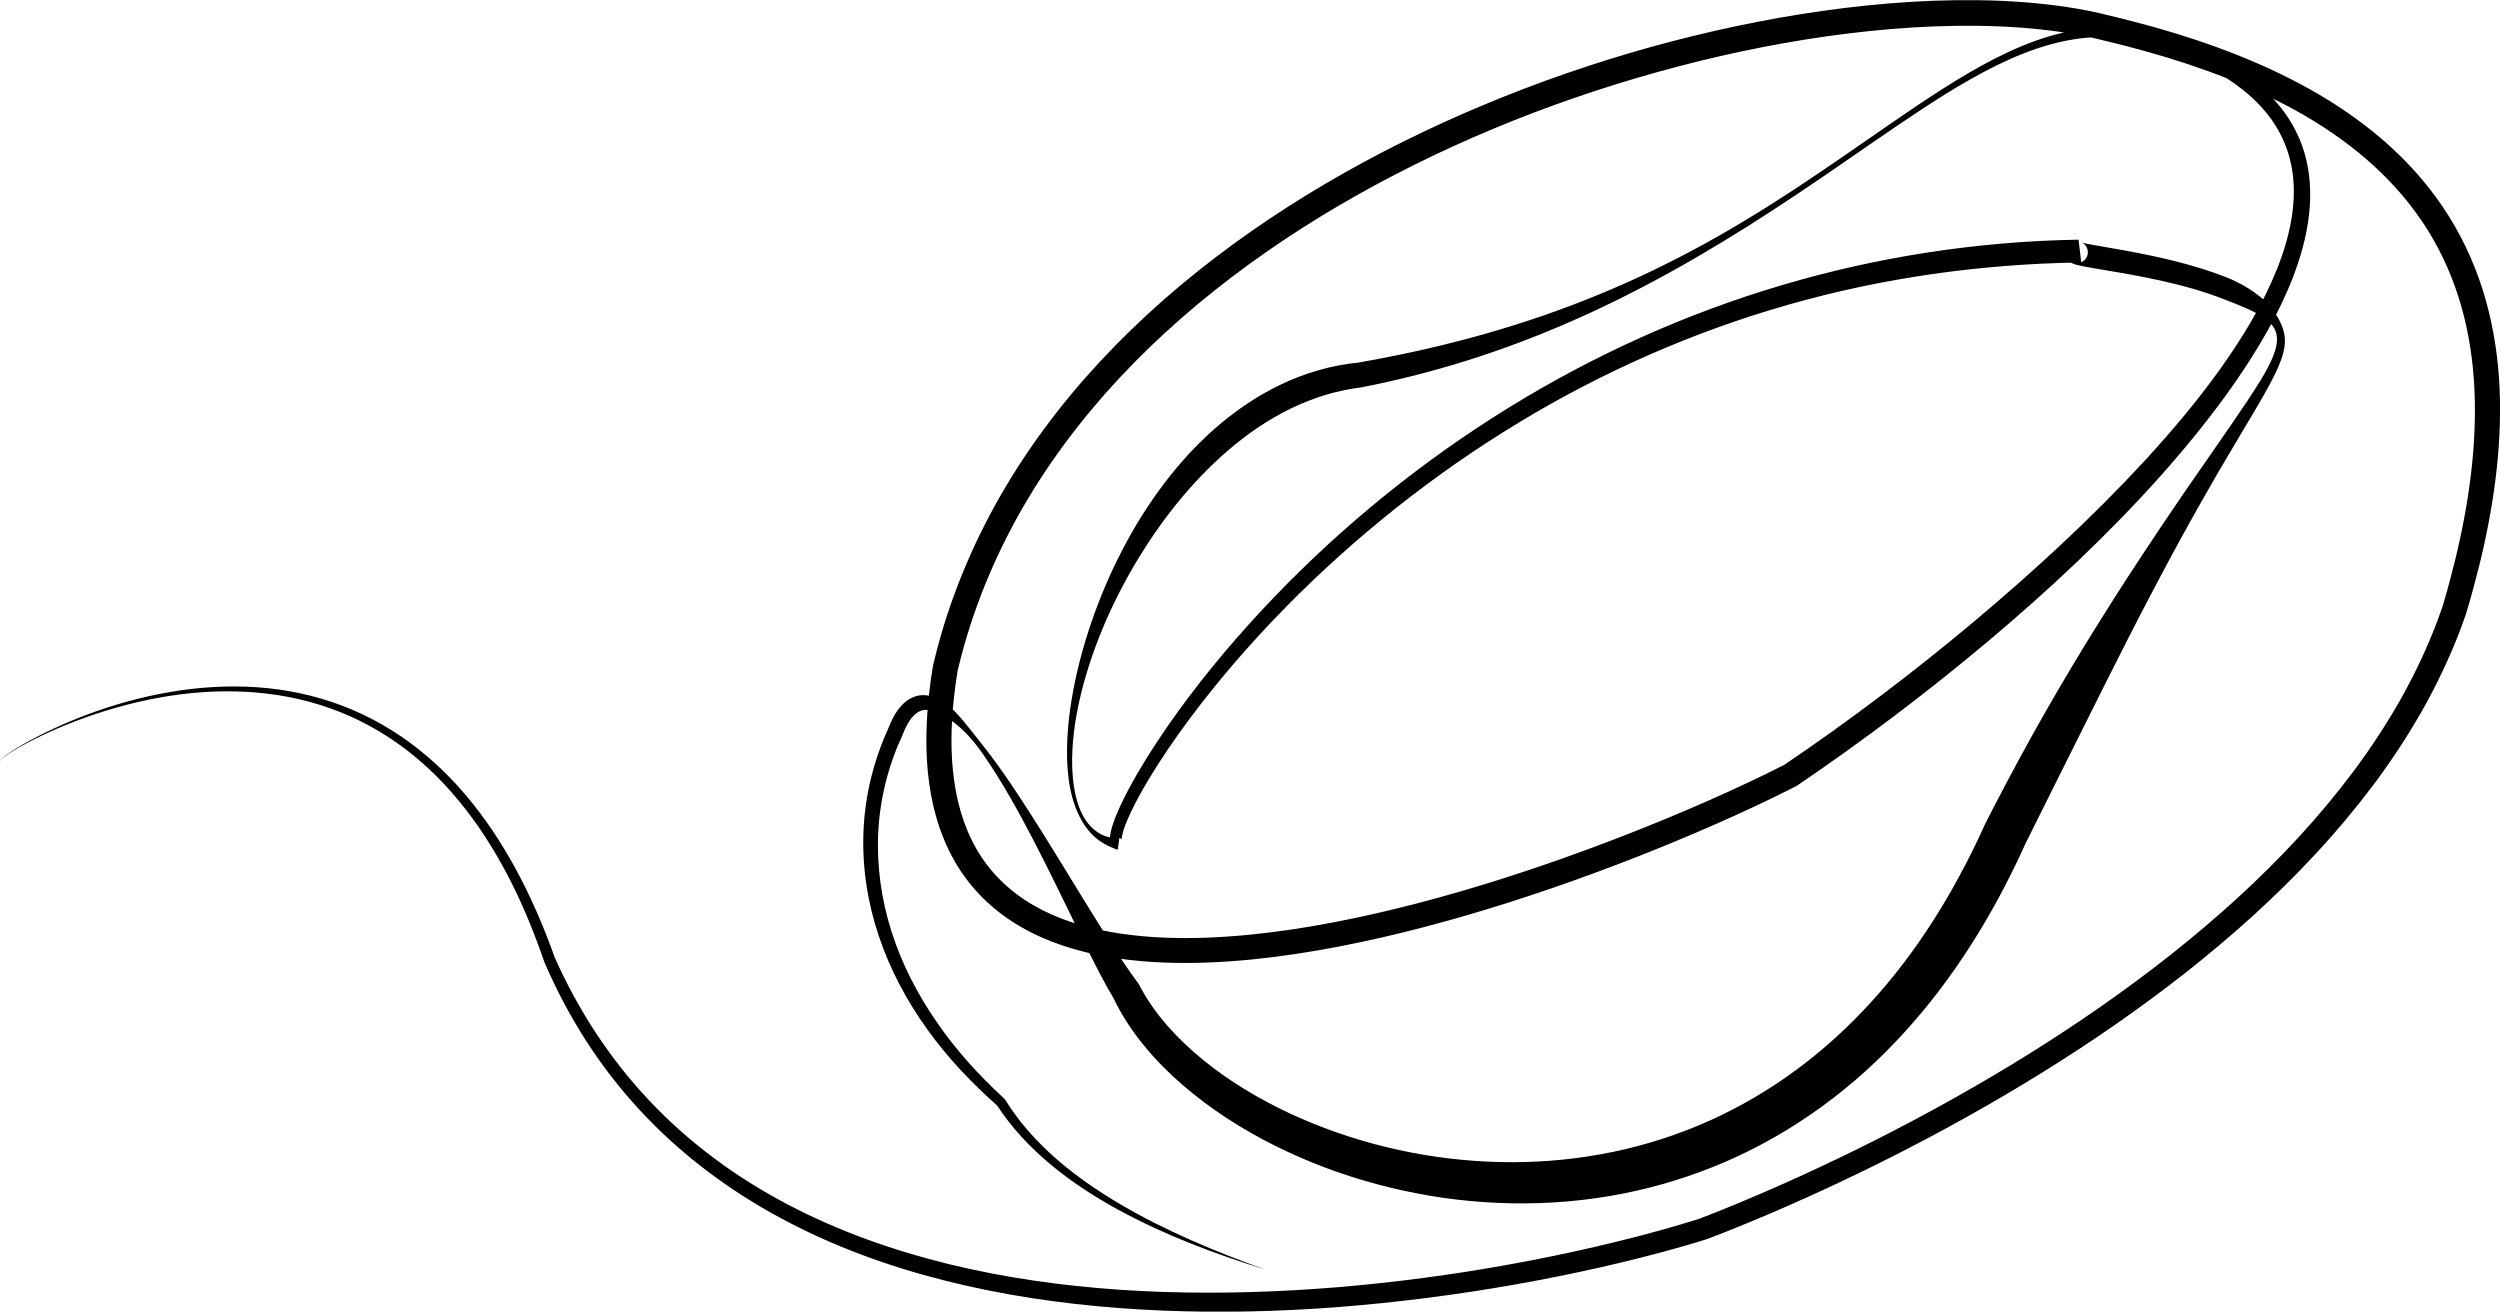
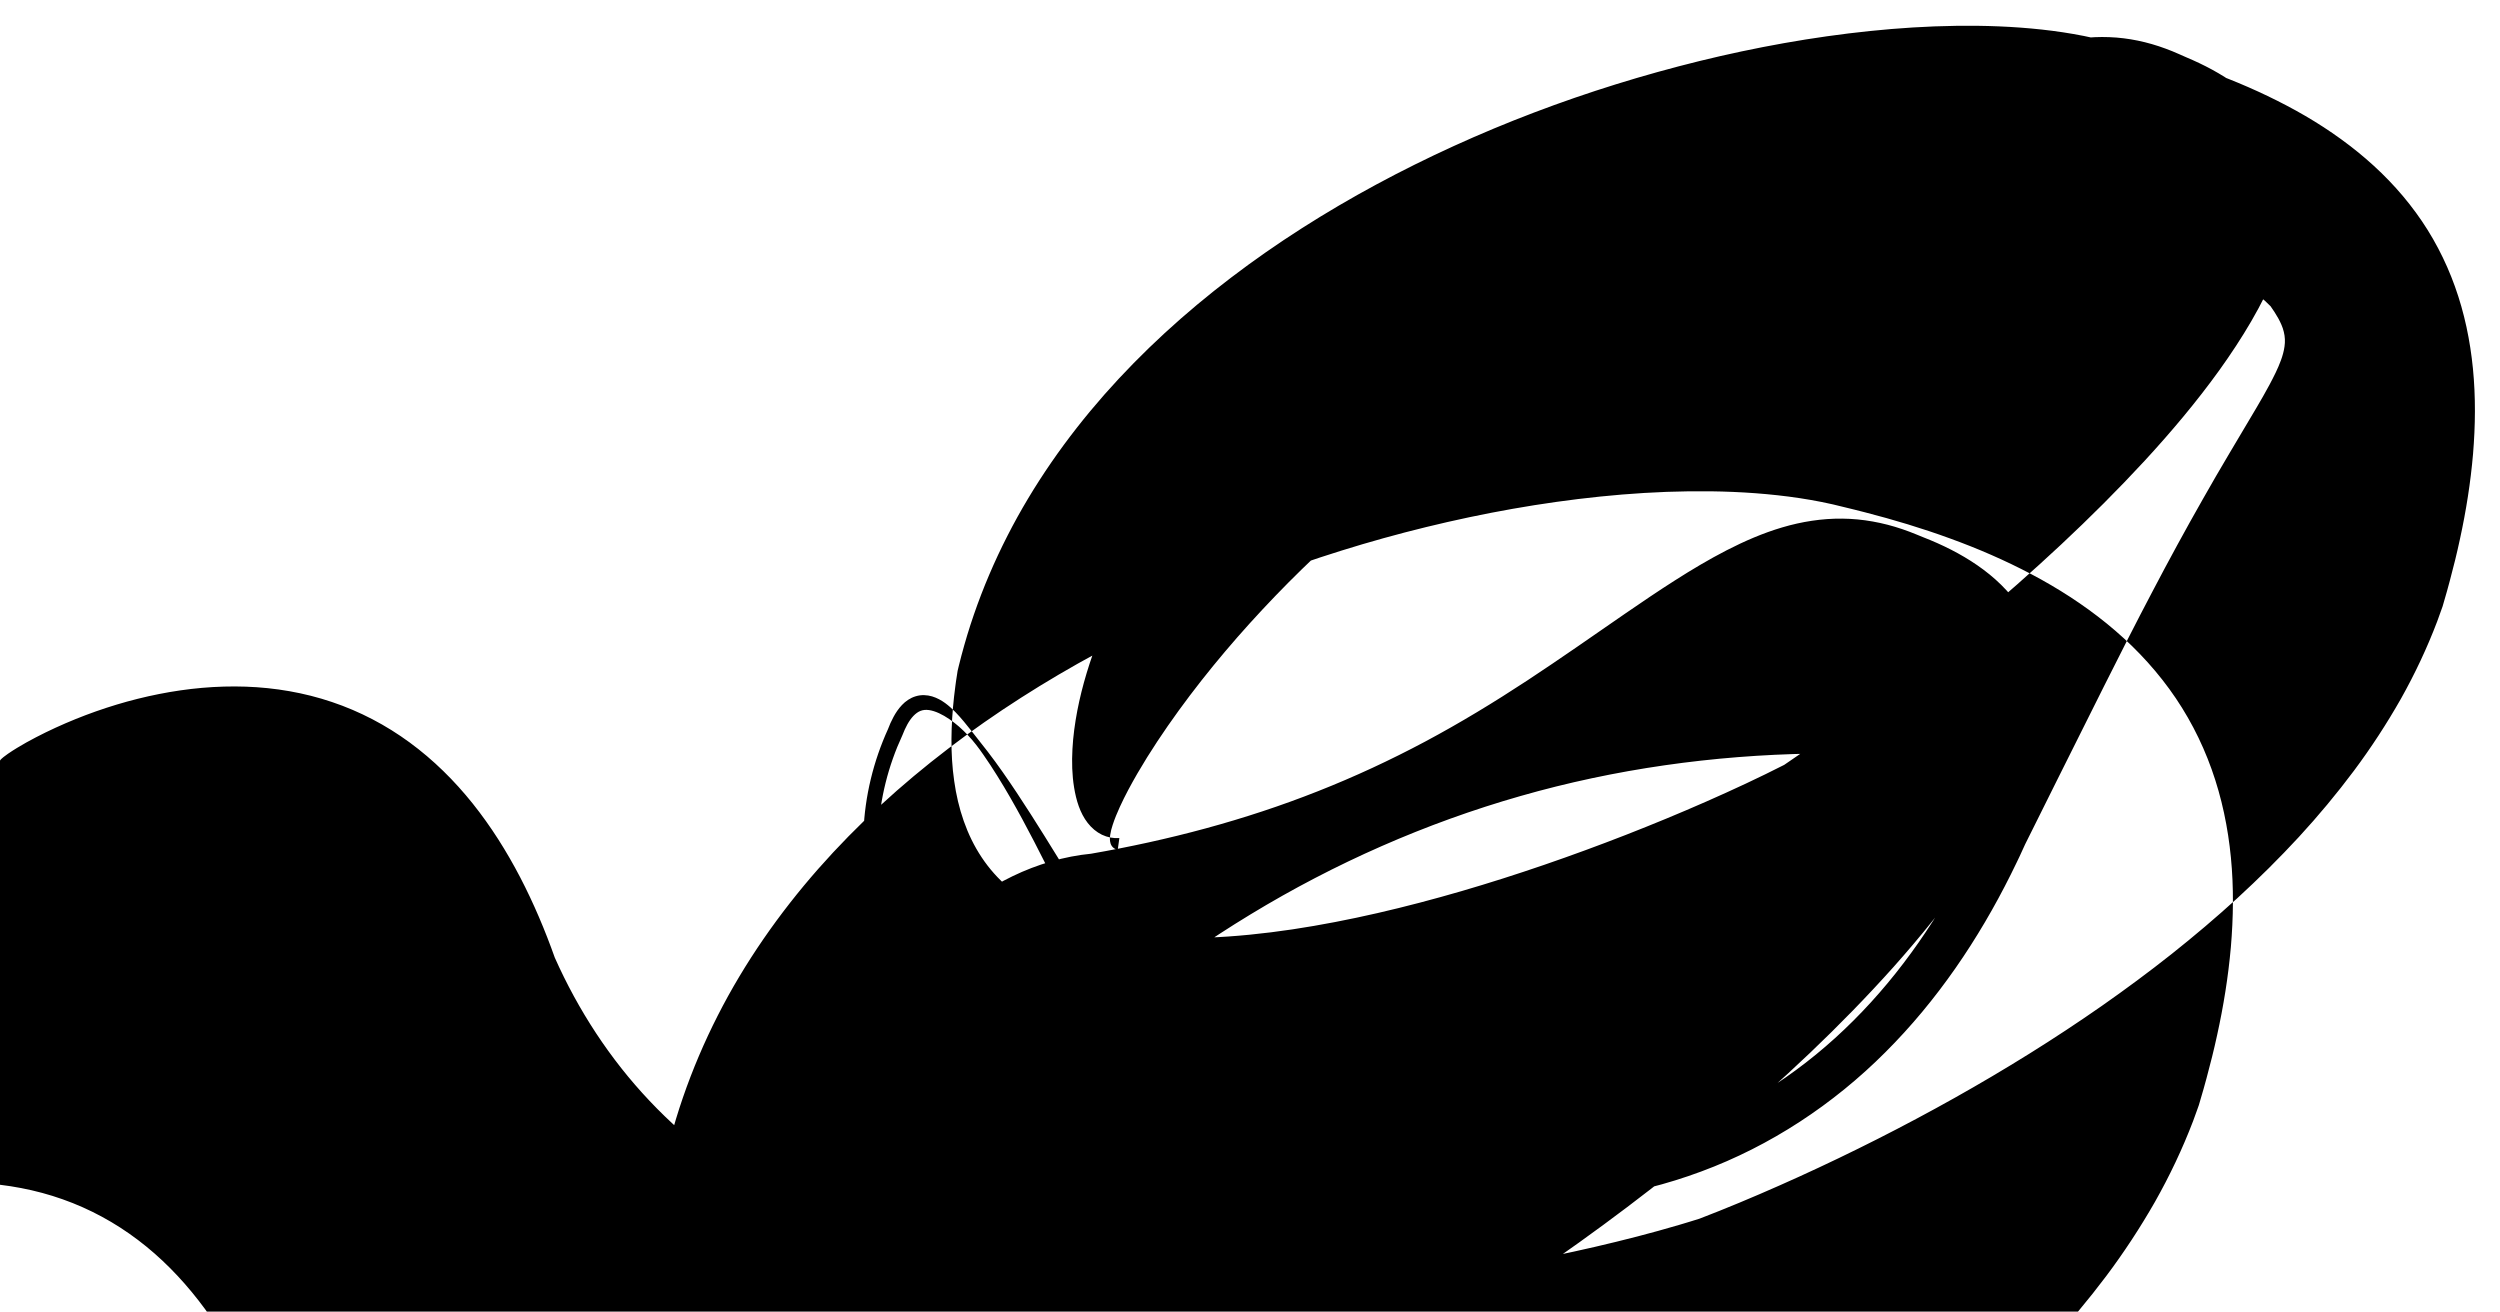
<svg xmlns="http://www.w3.org/2000/svg" id="Layer_2" data-name="Layer 2" viewBox="0 0 1034.4 542.69">
  <defs>
    <style>      .cls-1 {        stroke-width: 0px;      }    </style>
  </defs>
  <g id="Layer_1-2" data-name="Layer 1">
-     <path class="cls-1" d="m0,314.85c-.04-.19.12-.35.23-.49.12-.14.25-.28.39-.4.27-.26.56-.5.85-.73.59-.47,1.2-.91,1.81-1.34,1.23-.85,2.5-1.66,3.78-2.44,2.56-1.56,5.19-3.02,7.85-4.4,5.32-2.77,10.79-5.26,16.36-7.52,11.13-4.5,22.68-8.02,34.49-10.36,11.8-2.34,23.88-3.48,35.96-3.06,12.07.42,24.13,2.47,35.62,6.35,11.5,3.86,22.38,9.56,32.17,16.75,9.8,7.18,18.51,15.8,26.08,25.27,7.57,9.48,14.05,19.79,19.64,30.52,5.58,10.74,10.3,21.9,14.34,33.29l-.07-.17c9.71,21.83,22.89,42.08,39.27,59.38,16.35,17.33,35.78,31.62,56.86,42.71,21.09,11.12,43.75,19.15,66.95,24.83,23.22,5.67,47.02,8.99,70.91,10.62,23.9,1.62,47.93,1.52,71.88.19,23.95-1.34,47.84-3.98,71.56-7.69,23.71-3.74,47.27-8.53,70.47-14.54,5.8-1.51,11.57-3.1,17.31-4.79l4.29-1.29,4.16-1.29c2.63-1,5.44-2.11,8.23-3.23,11.13-4.46,22.15-9.22,33.08-14.19,21.85-9.95,43.3-20.8,64.23-32.54,20.93-11.74,41.34-24.4,60.99-38.12,9.81-6.87,19.44-13.99,28.82-21.42,9.37-7.44,18.5-15.17,27.32-23.22,8.8-8.07,17.28-16.48,25.36-25.23,8.07-8.76,15.69-17.92,22.8-27.43,7.1-9.52,13.59-19.47,19.43-29.77,5.79-10.32,10.84-21.04,15.02-32.05l1.47-4.1.74-2.05.61-2.12,1.22-4.23,1.17-4.31c1.54-5.75,2.98-11.53,4.21-17.34,2.53-11.61,4.38-23.34,5.39-35.11.97-11.76,1.1-23.57-.04-35.21-1.14-11.64-3.53-23.11-7.45-34.02-3.9-10.91-9.32-21.25-16.16-30.59-6.82-9.36-14.99-17.74-24.05-25.08-9.06-7.35-18.98-13.72-29.41-19.2-10.43-5.49-21.31-10.2-32.47-14.23-11.15-4.06-22.56-7.48-34.11-10.45-2.86-.76-5.84-1.44-8.74-2.17-2.91-.76-5.7-1.37-8.59-1.96-5.74-1.14-11.57-2.01-17.43-2.65-11.73-1.28-23.61-1.71-35.49-1.54-11.89.16-23.79.93-35.65,2.15-23.73,2.46-47.31,6.74-70.53,12.43-46.42,11.45-91.59,28.39-133.65,51.06-21.01,11.35-41.24,24.15-60.19,38.6-18.96,14.43-36.63,30.53-52.34,48.34-15.68,17.82-29.38,37.38-40.13,58.46-5.38,10.54-10.03,21.43-13.88,32.6-1.93,5.58-3.63,11.25-5.15,16.96-.4,1.45-.72,2.81-1.07,4.19-.16.69-.36,1.38-.5,2.08l-.32,2.1-.33,2.1-.29,2.18c-.2,1.46-.39,2.92-.54,4.38-1.28,11.66-1.58,23.42.06,34.8,1.58,11.36,5.18,22.34,11.37,31.62,6.16,9.3,14.92,16.67,25.03,21.78,10.11,5.14,21.41,8.16,32.93,9.84,11.55,1.68,23.37,2.04,35.19,1.61,11.83-.44,23.67-1.67,35.45-3.43,23.57-3.55,46.9-9.13,69.9-15.81,23-6.71,45.7-14.57,68.06-23.29,11.18-4.37,22.27-8.95,33.25-13.78,10.97-4.83,21.85-9.88,32.49-15.3l-.52.31c27.05-18.27,53.14-38.02,78.19-58.96,25-20.99,49.1-43.1,71.2-67.02,11.02-11.97,21.52-24.42,30.98-37.57,9.41-13.15,17.9-27.03,23.85-41.87,2.94-7.41,5.22-15.07,6.28-22.85,1.07-7.76.89-15.66-1.13-23.11-1.98-7.44-5.75-14.37-10.94-20.21-5.13-5.89-11.56-10.71-18.43-14.75-3.45-2.02-7.04-3.83-10.71-5.47-1.83-.84-3.77-1.58-5.62-2.46-1.85-.82-3.68-1.59-5.57-2.27-7.49-2.78-15.38-4.47-23.36-4.76-7.99-.32-16.02.77-23.81,2.88-7.79,2.1-15.35,5.17-22.66,8.76-14.62,7.21-28.34,16.27-41.91,25.46-13.57,9.22-26.98,18.71-40.66,27.81-27.3,18.28-55.61,35.3-85.66,49.14-15,6.93-30.43,13.04-46.18,18.22-15.75,5.17-31.85,9.35-48.13,12.56l-.1.02-.27.04c-5.04.65-10.03,1.68-14.9,3.15-4.86,1.5-9.63,3.34-14.23,5.58-9.21,4.47-17.81,10.3-25.7,17.06-15.82,13.52-28.97,30.39-39.67,48.68-5.32,9.18-10.03,18.76-13.95,28.68-3.9,9.92-7.09,20.16-9.12,30.65-.99,5.25-1.73,10.55-2.01,15.88-.29,5.32-.17,10.69.69,15.93.86,5.2,2.39,10.49,5.63,14.64,1.6,2.06,3.61,3.77,5.88,4.87,2.28,1.09,4.77,1.56,7.22,1.38l-.68,4.82h-.02c-.45-.07-.95-.23-1.4-.52-.45-.29-.82-.68-1.06-1.05-.49-.76-.6-1.38-.69-1.91-.14-1.05-.04-1.84.05-2.61.22-1.51.6-2.84,1.02-4.15.84-2.6,1.87-5.04,2.96-7.44,2.19-4.79,4.68-9.37,7.28-13.87,5.23-8.99,11-17.61,17.08-26,12.17-16.76,25.64-32.53,39.98-47.44,28.71-29.81,61.16-56.03,96.42-77.82,35.25-21.77,73.37-39.02,113.18-50.78,39.79-11.8,81.23-18.14,122.75-18.82l1.11,9.35c-.07.01-.17.05.08-.04.03-.01.19-.08.33-.15.04-.02.25-.14.36-.22l.22-.16c.13-.1.26-.21.37-.32l.17-.18.23-.27c.2-.25.37-.53.51-.82.11-.22.32-.75.39-1.21.08-.48.08-.97.03-1.38-.05-.43-.18-.87-.35-1.25-.13-.29-.23-.48-.38-.7-.36-.51-.48-.6-.68-.79-.24-.21-.3-.25-.41-.33l-.26-.16-.16-.09-.08-.04c-.11-.05-.11-.05-.1-.04l.29.09c.58.16,1.41.33,2.21.49,1.63.32,3.34.61,5.05.9l10.38,1.83c6.94,1.28,13.91,2.67,20.82,4.43,6.91,1.76,13.8,3.8,20.57,6.45,6.75,2.62,13.26,6.53,18.55,11.96l.18.16c1.14,1.6,2.22,3.26,3.2,5.01.95,1.76,1.84,3.62,2.3,5.63.51,2,.58,4.09.29,6.06-.27,1.97-.81,3.85-1.46,5.64-1.3,3.59-3.02,6.9-4.74,10.16-1.74,3.26-3.58,6.44-5.44,9.6-7.44,12.62-15.01,25.06-22.15,37.75-7.2,12.66-14.16,25.44-20.9,38.32-6.79,12.86-13.33,25.85-19.86,38.82l-19.48,38.98-9.69,19.47-2.38,4.77-1.19,2.39-1.13,2.46-1.13,2.47-1.21,2.53c-.8,1.69-1.63,3.37-2.47,5.05-13.36,26.8-30.43,52.17-51.96,73.63-21.44,21.48-47.51,38.71-76.14,49.3-14.29,5.32-29.16,9.04-44.22,11.13-15.06,2.1-30.3,2.57-45.4,1.56-15.11-1-30.07-3.54-44.65-7.45-14.58-3.9-28.77-9.25-42.28-16-13.51-6.75-26.35-14.98-37.91-24.93-5.78-4.98-11.2-10.42-16.09-16.39-4.89-5.96-9.23-12.49-12.62-19.62l.41.71c-3.74-6.23-6.94-12.49-10.1-18.76-3.14-6.27-6.19-12.54-9.23-18.81-6.09-12.52-12.21-24.99-18.81-37.19-3.31-6.09-6.73-12.12-10.4-17.99-1.83-2.94-3.72-5.83-5.7-8.67-1.96-2.85-4.06-5.6-6.42-8.1-2.35-2.5-4.94-4.8-7.71-6.67-2.73-1.87-5.75-3.37-8.41-3.74-2.67-.35-4.51.46-6.43,2.42-1.88,1.96-3.35,4.86-4.51,7.87l-.05.12-.04.09c-5.83,12.56-9.26,26.23-9.96,40.09-.68,13.86,1.28,27.84,5.52,41.13,4.23,13.31,10.73,25.88,18.72,37.42,7.94,11.6,17.51,22.07,27.9,31.64l.22.21.14.22c2.85,4.55,6.05,8.9,9.61,12.96,3.55,4.06,7.41,7.88,11.48,11.46,8.18,7.13,17.2,13.33,26.61,18.88,9.42,5.53,19.24,10.42,29.27,14.85,10.03,4.43,20.27,8.41,30.61,12.12-10.5-3.24-20.9-6.82-31.11-10.91-10.23-4.06-20.25-8.68-29.94-13.98-9.68-5.3-19.01-11.35-27.57-18.45-8.52-7.11-16.3-15.3-22.41-24.74l.36.43c-10.77-9.53-20.79-20.05-29.21-31.84-8.43-11.75-15.35-24.71-19.98-38.53-4.64-13.81-6.92-28.49-6.33-43.14.57-14.65,4.1-29.17,10.19-42.53l-.09.21c.65-1.73,1.4-3.46,2.33-5.16.92-1.7,2.03-3.38,3.5-4.93,1.45-1.54,3.39-2.93,5.68-3.61,2.29-.71,4.74-.56,6.79.05,2.07.62,3.82,1.63,5.38,2.75,1.55,1.14,2.92,2.39,4.2,3.69,2.55,2.61,4.74,5.4,6.94,8.15l6.49,8.27c2.13,2.77,4.19,5.6,6.2,8.46,4.01,5.72,7.85,11.56,11.61,17.44,7.52,11.76,14.74,23.71,22.03,35.56,3.65,5.92,7.3,11.83,11.03,17.65,3.73,5.8,7.52,11.58,11.52,16.9l.14.19.27.52c3.08,5.96,7.04,11.55,11.57,16.71,4.52,5.17,9.59,9.93,14.99,14.32,10.82,8.77,22.98,16.02,35.71,21.97,25.53,11.84,53.47,18.57,81.49,19.9,28.03,1.36,56.24-2.84,82.24-12.84,26.03-9.94,49.65-25.72,69.41-45.51,19.83-19.77,35.84-43.4,48.49-68.76.8-1.58,1.58-3.17,2.34-4.78l1.15-2.4,1.15-2.5,1.15-2.51c.4-.84.84-1.67,1.26-2.5l2.56-4.99c3.42-6.56,6.78-13,10.3-19.45,6.97-12.88,14.24-25.62,21.76-38.2,3.75-6.3,7.59-12.54,11.48-18.76,3.89-6.21,7.79-12.42,11.8-18.56,7.99-12.29,16.14-24.47,24.43-36.53,8.29-12.06,16.74-24,24.85-36.06,2.01-3.03,3.99-6.06,5.85-9.14,1.87-3.07,3.61-6.21,4.94-9.43,1.3-3.2,2.2-6.56,1.46-9.67-.35-1.55-1.23-2.97-2.35-4.2-1.12-1.23-2.52-2.26-3.99-3.21l.18.16c-2.78-1.74-5.81-3.07-8.87-4.35-3.07-1.27-6.19-2.44-9.34-3.64-6.31-2.36-12.9-4.21-19.58-5.79-6.69-1.57-13.46-2.92-20.29-4.11l-10.32-1.74c-1.74-.3-3.47-.6-5.28-.95-.92-.18-1.81-.36-2.91-.66-.28-.08-.58-.17-.96-.3-.19-.07-.4-.15-.7-.29l-.23-.11-.31-.17c-.08-.04-.24-.15-.39-.25-.15-.11-.26-.18-.54-.43-.24-.23-.4-.36-.79-.91-.17-.25-.29-.46-.43-.77-.18-.41-.31-.88-.37-1.33-.06-.43-.06-.95.03-1.46.08-.49.28-1.05.41-1.29.15-.31.34-.61.55-.89.12-.16.2-.24.25-.3l.2-.21c.14-.13.28-.26.43-.38.15-.11.19-.14.29-.21.16-.11.41-.26.5-.3.23-.12.49-.24.63-.29.65-.25.99-.31,1.34-.4l1.11,9.35c-40.7.68-81.35,6.34-120.52,17.56-39.17,11.18-76.79,27.78-111.66,48.96-34.88,21.17-67.08,46.79-95.75,75.88-14.32,14.56-27.75,30.02-39.96,46.37-6.09,8.18-11.88,16.6-17.1,25.31-2.6,4.36-5.07,8.8-7.23,13.33-1.07,2.26-2.07,4.56-2.84,6.84-.38,1.13-.71,2.29-.88,3.31-.08.5-.11,1-.08,1.23,0,.1.05.12-.08-.1-.11-.23-.63-.56-.89-.56h0s-.68,4.82-.68,4.82c-2.89-.95-5.6-2.22-7.93-3.96-2.34-1.72-4.24-3.86-5.8-6.17-3.06-4.66-4.9-9.92-5.95-15.29-1.03-5.38-1.37-10.85-1.3-16.3.09-5.45.53-10.89,1.29-16.29,1.51-10.79,4.06-21.44,7.39-31.83,3.34-10.39,7.42-20.58,12.3-30.41,4.86-9.83,10.49-19.34,16.99-28.28,6.49-8.95,13.87-17.33,22.19-24.81,8.33-7.44,17.65-13.97,27.87-18.9,10.2-4.93,21.32-8.22,32.68-9.32l-.37.05c31.98-5.55,63.59-13.84,93.95-25.86,15.18-5.98,30.03-12.88,44.47-20.58,14.44-7.71,28.45-16.23,42.16-25.23,13.7-9.01,27.13-18.44,40.65-27.77,6.77-4.65,13.57-9.27,20.52-13.69,6.94-4.43,14.03-8.66,21.38-12.45,7.36-3.77,15-7.11,23.01-9.47,8-2.37,16.39-3.71,24.82-3.62,8.44.08,16.85,1.64,24.82,4.35,1.99.67,3.98,1.43,5.9,2.22,1.88.83,3.8,1.5,5.72,2.32,3.86,1.61,7.66,3.4,11.35,5.43,7.37,4.06,14.39,9.06,20.22,15.42,5.86,6.3,10.4,14.04,12.78,22.44,2.44,8.39,2.77,17.23,1.76,25.72-1.01,8.52-3.33,16.75-6.29,24.64-6.02,15.78-14.59,30.25-24.01,43.94-9.48,13.68-19.96,26.57-30.96,38.94-22.08,24.69-46.26,47.32-71.52,68.56-25.29,21.22-51.62,41.15-78.97,59.67l-.25.17-.27.14c-10.87,5.55-21.89,10.67-33,15.57-11.11,4.9-22.33,9.54-33.63,13.97-22.61,8.84-45.56,16.81-68.89,23.64-23.33,6.8-47.06,12.51-71.23,16.17-12.09,1.82-24.29,3.1-36.59,3.57-12.29.45-24.7.1-37.05-1.68-12.32-1.79-24.68-5.02-36.13-10.82-5.7-2.91-11.17-6.43-16.07-10.69-4.94-4.22-9.27-9.16-12.9-14.55-1.79-2.71-3.4-5.53-4.85-8.43-1.43-2.9-2.65-5.89-3.74-8.91-2.11-6.07-3.58-12.3-4.45-18.57-1.81-12.54-1.47-25.11-.13-37.42.16-1.54.35-3.08.56-4.61l.31-2.3.37-2.37.37-2.37c.16-.78.37-1.55.55-2.32.38-1.54.75-3.12,1.16-4.58,1.57-5.96,3.34-11.86,5.35-17.68,4.01-11.65,8.85-23.01,14.43-33.97,11.17-21.95,25.37-42.24,41.55-60.66,16.22-18.41,34.4-34.98,53.83-49.8,19.43-14.84,40.11-27.95,61.55-39.55,21.45-11.6,43.69-21.68,66.45-30.37,22.77-8.66,46.05-15.96,69.72-21.74,23.66-5.78,47.7-10.12,71.99-12.62,12.14-1.24,24.35-2.02,36.6-2.17,12.25-.16,24.53.28,36.8,1.63,6.13.67,12.25,1.59,18.35,2.8,3.03.62,6.12,1.3,9.06,2.07,2.95.74,5.86,1.4,8.83,2.2,11.83,3.05,23.56,6.57,35.08,10.78,11.53,4.18,22.85,9.08,33.78,14.85,10.92,5.76,21.42,12.5,31.1,20.36,9.67,7.86,18.49,16.91,25.89,27.07,7.41,10.15,13.31,21.41,17.52,33.23,4.23,11.82,6.78,24.16,7.98,36.53,1.21,12.39,1.02,24.82-.02,37.1-1.09,12.28-3.05,24.43-5.69,36.4-1.29,5.99-2.79,11.92-4.38,17.82l-1.22,4.42-1.3,4.46-.65,2.23-.79,2.21-1.6,4.41c-4.41,11.54-9.72,22.7-15.77,33.41-6.1,10.68-12.85,20.97-20.21,30.77-7.37,9.8-15.24,19.19-23.54,28.16-8.32,8.96-17.02,17.53-26.03,25.75-9.03,8.2-18.35,16.05-27.91,23.59-9.56,7.53-19.37,14.74-29.35,21.68-19.98,13.86-40.68,26.61-61.88,38.43-21.2,11.82-42.9,22.71-65.01,32.71-11.05,5-22.21,9.77-33.5,14.26-2.82,1.12-5.62,2.22-8.64,3.34l-4.49,1.38-4.38,1.29c-5.85,1.69-11.72,3.28-17.61,4.77-23.56,5.98-47.39,10.69-71.38,14.35-47.96,7.22-96.73,10.31-145.26,6.68-24.24-1.84-48.41-5.4-72.05-11.37-23.62-5.96-46.73-14.39-68.24-26.03-21.5-11.6-41.34-26.49-57.95-44.48-8.31-8.98-15.82-18.68-22.41-28.97-6.59-10.28-12.28-21.13-17.11-32.32l-.04-.1-.02-.07c-3.84-11.26-8.33-22.29-13.67-32.9-5.35-10.6-11.55-20.77-18.83-30.12-7.27-9.35-15.6-17.88-25.05-25.02-9.42-7.15-19.94-12.87-31.12-16.82-11.17-3.97-22.97-6.16-34.84-6.79-11.89-.63-23.85.28-35.6,2.39-11.75,2.12-23.3,5.4-34.49,9.64-5.59,2.13-11.09,4.5-16.46,7.15-2.68,1.33-5.33,2.73-7.92,4.23-1.29.75-2.57,1.53-3.82,2.36-.62.41-1.24.84-1.83,1.29-.3.23-.59.46-.87.71-.14.13-.27.25-.4.39-.11.14-.27.29-.23.48Z" />
+     <path class="cls-1" d="m0,314.85c-.04-.19.12-.35.23-.49.12-.14.25-.28.39-.4.27-.26.56-.5.85-.73.59-.47,1.2-.91,1.81-1.34,1.23-.85,2.5-1.66,3.78-2.44,2.56-1.56,5.19-3.02,7.85-4.4,5.32-2.77,10.79-5.26,16.36-7.52,11.13-4.5,22.68-8.02,34.49-10.36,11.8-2.34,23.88-3.48,35.96-3.06,12.07.42,24.13,2.47,35.62,6.35,11.5,3.86,22.38,9.56,32.17,16.75,9.8,7.18,18.51,15.8,26.08,25.27,7.57,9.48,14.05,19.79,19.64,30.52,5.58,10.74,10.3,21.9,14.34,33.29l-.07-.17c9.71,21.83,22.89,42.08,39.27,59.38,16.35,17.33,35.78,31.62,56.86,42.71,21.09,11.12,43.75,19.15,66.95,24.83,23.22,5.67,47.02,8.99,70.91,10.62,23.9,1.62,47.93,1.52,71.88.19,23.95-1.34,47.84-3.98,71.56-7.69,23.71-3.74,47.27-8.53,70.47-14.54,5.8-1.51,11.57-3.1,17.31-4.79l4.29-1.29,4.16-1.29c2.63-1,5.44-2.11,8.23-3.23,11.13-4.46,22.15-9.22,33.08-14.19,21.85-9.95,43.3-20.8,64.23-32.54,20.93-11.74,41.34-24.4,60.99-38.12,9.81-6.87,19.44-13.99,28.82-21.42,9.37-7.44,18.5-15.17,27.32-23.22,8.8-8.07,17.28-16.48,25.36-25.23,8.07-8.76,15.69-17.92,22.8-27.43,7.1-9.52,13.59-19.47,19.43-29.77,5.79-10.32,10.84-21.04,15.02-32.05l1.47-4.1.74-2.05.61-2.12,1.22-4.23,1.17-4.31c1.54-5.75,2.98-11.53,4.21-17.34,2.53-11.61,4.38-23.34,5.39-35.11.97-11.76,1.1-23.57-.04-35.21-1.14-11.64-3.53-23.11-7.45-34.02-3.9-10.91-9.32-21.25-16.16-30.59-6.82-9.36-14.99-17.74-24.05-25.08-9.06-7.35-18.98-13.72-29.41-19.2-10.43-5.49-21.31-10.2-32.47-14.23-11.15-4.06-22.56-7.48-34.11-10.45-2.86-.76-5.84-1.44-8.74-2.17-2.91-.76-5.7-1.37-8.59-1.96-5.74-1.14-11.57-2.01-17.43-2.65-11.73-1.28-23.61-1.71-35.49-1.54-11.89.16-23.79.93-35.65,2.15-23.73,2.46-47.31,6.74-70.53,12.43-46.42,11.45-91.59,28.39-133.65,51.06-21.01,11.35-41.24,24.15-60.19,38.6-18.96,14.43-36.63,30.53-52.34,48.34-15.68,17.82-29.38,37.38-40.13,58.46-5.38,10.54-10.03,21.43-13.88,32.6-1.93,5.58-3.63,11.25-5.15,16.96-.4,1.45-.72,2.81-1.07,4.19-.16.69-.36,1.38-.5,2.08l-.32,2.1-.33,2.1-.29,2.18c-.2,1.46-.39,2.92-.54,4.38-1.28,11.66-1.58,23.42.06,34.8,1.58,11.36,5.18,22.34,11.37,31.62,6.16,9.3,14.92,16.67,25.03,21.78,10.11,5.14,21.41,8.16,32.93,9.84,11.55,1.68,23.37,2.04,35.19,1.61,11.83-.44,23.67-1.67,35.45-3.43,23.57-3.55,46.9-9.13,69.9-15.81,23-6.71,45.7-14.57,68.06-23.29,11.18-4.37,22.27-8.95,33.25-13.78,10.97-4.83,21.85-9.88,32.49-15.3l-.52.31c27.05-18.27,53.14-38.02,78.19-58.96,25-20.99,49.1-43.1,71.2-67.02,11.02-11.97,21.52-24.42,30.98-37.57,9.41-13.15,17.9-27.03,23.85-41.87,2.94-7.41,5.22-15.07,6.28-22.85,1.07-7.76.89-15.66-1.13-23.11-1.98-7.44-5.75-14.37-10.94-20.21-5.13-5.89-11.56-10.71-18.43-14.75-3.45-2.02-7.04-3.83-10.71-5.47-1.83-.84-3.77-1.58-5.62-2.46-1.85-.82-3.68-1.59-5.57-2.27-7.49-2.78-15.38-4.47-23.36-4.76-7.99-.32-16.02.77-23.81,2.88-7.79,2.1-15.35,5.17-22.66,8.76-14.62,7.21-28.34,16.27-41.91,25.46-13.57,9.22-26.98,18.71-40.66,27.81-27.3,18.28-55.61,35.3-85.66,49.14-15,6.93-30.43,13.04-46.18,18.22-15.75,5.17-31.85,9.35-48.13,12.56l-.1.02-.27.04c-5.04.65-10.03,1.68-14.9,3.15-4.86,1.5-9.63,3.34-14.23,5.58-9.21,4.47-17.81,10.3-25.7,17.06-15.82,13.52-28.97,30.39-39.67,48.68-5.32,9.18-10.03,18.76-13.95,28.68-3.9,9.92-7.09,20.16-9.12,30.65-.99,5.25-1.73,10.55-2.01,15.88-.29,5.32-.17,10.69.69,15.93.86,5.2,2.39,10.49,5.63,14.64,1.6,2.06,3.61,3.77,5.88,4.87,2.28,1.09,4.77,1.56,7.22,1.38l-.68,4.82h-.02c-.45-.07-.95-.23-1.4-.52-.45-.29-.82-.68-1.06-1.05-.49-.76-.6-1.38-.69-1.91-.14-1.05-.04-1.84.05-2.61.22-1.51.6-2.84,1.02-4.15.84-2.6,1.87-5.04,2.96-7.44,2.19-4.79,4.68-9.37,7.28-13.87,5.23-8.99,11-17.61,17.08-26,12.17-16.76,25.64-32.53,39.98-47.44,28.71-29.81,61.16-56.03,96.42-77.82,35.25-21.77,73.37-39.02,113.18-50.78,39.79-11.8,81.23-18.14,122.75-18.82l1.11,9.35c-.07.01-.17.05.08-.04.03-.01.19-.08.33-.15.04-.02.25-.14.36-.22l.22-.16c.13-.1.26-.21.37-.32l.17-.18.23-.27c.2-.25.37-.53.51-.82.11-.22.32-.75.39-1.21.08-.48.08-.97.03-1.38-.05-.43-.18-.87-.35-1.25-.13-.29-.23-.48-.38-.7-.36-.51-.48-.6-.68-.79-.24-.21-.3-.25-.41-.33l-.26-.16-.16-.09-.08-.04c-.11-.05-.11-.05-.1-.04l.29.09c.58.16,1.41.33,2.21.49,1.63.32,3.34.61,5.05.9l10.38,1.83c6.94,1.28,13.91,2.67,20.82,4.43,6.91,1.76,13.8,3.8,20.57,6.45,6.75,2.62,13.26,6.53,18.55,11.96l.18.16c1.14,1.6,2.22,3.26,3.2,5.01.95,1.76,1.84,3.62,2.3,5.63.51,2,.58,4.09.29,6.06-.27,1.97-.81,3.85-1.46,5.64-1.3,3.59-3.02,6.9-4.74,10.16-1.74,3.26-3.58,6.44-5.44,9.6-7.44,12.62-15.01,25.06-22.15,37.75-7.2,12.66-14.16,25.44-20.9,38.32-6.79,12.86-13.33,25.85-19.86,38.82l-19.48,38.98-9.69,19.47-2.38,4.77-1.19,2.39-1.13,2.46-1.13,2.47-1.21,2.53c-.8,1.69-1.63,3.37-2.47,5.05-13.36,26.8-30.43,52.17-51.96,73.63-21.44,21.48-47.51,38.71-76.14,49.3-14.29,5.32-29.16,9.04-44.22,11.13-15.06,2.1-30.3,2.57-45.4,1.56-15.11-1-30.07-3.54-44.65-7.45-14.58-3.9-28.77-9.25-42.28-16-13.51-6.75-26.35-14.98-37.91-24.93-5.78-4.98-11.2-10.42-16.09-16.39-4.89-5.96-9.23-12.49-12.62-19.62l.41.71c-3.74-6.23-6.94-12.49-10.1-18.76-3.14-6.27-6.19-12.54-9.23-18.81-6.09-12.52-12.21-24.99-18.81-37.19-3.31-6.09-6.73-12.12-10.4-17.99-1.83-2.94-3.72-5.83-5.7-8.67-1.96-2.85-4.06-5.6-6.42-8.1-2.35-2.5-4.94-4.8-7.71-6.67-2.73-1.87-5.75-3.37-8.41-3.74-2.67-.35-4.51.46-6.43,2.42-1.88,1.96-3.35,4.86-4.51,7.87l-.05.12-.04.09c-5.83,12.56-9.26,26.23-9.96,40.09-.68,13.86,1.28,27.84,5.52,41.13,4.23,13.31,10.73,25.88,18.72,37.42,7.94,11.6,17.51,22.07,27.9,31.64l.22.21.14.22c2.85,4.55,6.05,8.9,9.61,12.96,3.55,4.06,7.41,7.88,11.48,11.46,8.18,7.13,17.2,13.33,26.61,18.88,9.42,5.53,19.24,10.42,29.27,14.85,10.03,4.43,20.27,8.41,30.61,12.12-10.5-3.24-20.9-6.82-31.11-10.91-10.23-4.06-20.25-8.68-29.94-13.98-9.68-5.3-19.01-11.35-27.57-18.45-8.52-7.11-16.3-15.3-22.41-24.74l.36.43c-10.77-9.53-20.79-20.05-29.21-31.84-8.43-11.75-15.35-24.71-19.98-38.53-4.64-13.81-6.92-28.49-6.33-43.14.57-14.65,4.1-29.17,10.19-42.53l-.09.21c.65-1.73,1.4-3.46,2.33-5.16.92-1.7,2.03-3.38,3.5-4.93,1.45-1.54,3.39-2.93,5.68-3.61,2.29-.71,4.74-.56,6.79.05,2.07.62,3.82,1.63,5.38,2.75,1.55,1.14,2.92,2.39,4.2,3.69,2.55,2.61,4.74,5.4,6.94,8.15l6.49,8.27c2.13,2.77,4.19,5.6,6.2,8.46,4.01,5.72,7.85,11.56,11.61,17.44,7.52,11.76,14.74,23.71,22.03,35.56,3.65,5.92,7.3,11.83,11.03,17.65,3.73,5.8,7.52,11.58,11.52,16.9l.14.19.27.52c3.08,5.96,7.04,11.55,11.57,16.71,4.52,5.17,9.59,9.93,14.99,14.32,10.82,8.77,22.98,16.02,35.71,21.97,25.53,11.84,53.47,18.57,81.49,19.9,28.03,1.36,56.24-2.84,82.24-12.84,26.03-9.94,49.65-25.72,69.41-45.51,19.83-19.77,35.84-43.4,48.49-68.76.8-1.58,1.58-3.17,2.34-4.78l1.15-2.4,1.15-2.5,1.15-2.51c.4-.84.84-1.67,1.26-2.5l2.56-4.99l.18.16c-2.78-1.74-5.81-3.07-8.87-4.35-3.07-1.27-6.19-2.44-9.34-3.64-6.31-2.36-12.9-4.21-19.58-5.79-6.69-1.57-13.46-2.92-20.29-4.11l-10.32-1.74c-1.74-.3-3.47-.6-5.28-.95-.92-.18-1.81-.36-2.91-.66-.28-.08-.58-.17-.96-.3-.19-.07-.4-.15-.7-.29l-.23-.11-.31-.17c-.08-.04-.24-.15-.39-.25-.15-.11-.26-.18-.54-.43-.24-.23-.4-.36-.79-.91-.17-.25-.29-.46-.43-.77-.18-.41-.31-.88-.37-1.33-.06-.43-.06-.95.03-1.46.08-.49.28-1.05.41-1.29.15-.31.34-.61.55-.89.12-.16.2-.24.25-.3l.2-.21c.14-.13.28-.26.43-.38.15-.11.19-.14.29-.21.16-.11.41-.26.5-.3.23-.12.49-.24.63-.29.65-.25.99-.31,1.34-.4l1.11,9.35c-40.7.68-81.35,6.34-120.52,17.56-39.17,11.18-76.79,27.78-111.66,48.96-34.88,21.17-67.08,46.79-95.75,75.88-14.32,14.56-27.75,30.02-39.96,46.37-6.09,8.18-11.88,16.6-17.1,25.31-2.6,4.36-5.07,8.8-7.23,13.33-1.07,2.26-2.07,4.56-2.84,6.84-.38,1.13-.71,2.29-.88,3.31-.08.5-.11,1-.08,1.23,0,.1.05.12-.08-.1-.11-.23-.63-.56-.89-.56h0s-.68,4.82-.68,4.82c-2.89-.95-5.6-2.22-7.93-3.96-2.34-1.72-4.24-3.86-5.8-6.17-3.06-4.66-4.9-9.92-5.95-15.29-1.03-5.38-1.37-10.85-1.3-16.3.09-5.45.53-10.89,1.29-16.29,1.51-10.79,4.06-21.44,7.39-31.83,3.34-10.39,7.42-20.58,12.3-30.41,4.86-9.83,10.49-19.34,16.99-28.28,6.49-8.95,13.87-17.33,22.19-24.81,8.33-7.44,17.65-13.97,27.87-18.9,10.2-4.93,21.32-8.22,32.68-9.32l-.37.05c31.98-5.55,63.59-13.84,93.95-25.86,15.18-5.98,30.03-12.88,44.47-20.58,14.44-7.71,28.45-16.23,42.16-25.23,13.7-9.01,27.13-18.44,40.65-27.77,6.77-4.65,13.57-9.27,20.52-13.69,6.94-4.43,14.03-8.66,21.38-12.45,7.36-3.77,15-7.11,23.01-9.47,8-2.37,16.39-3.71,24.82-3.62,8.44.08,16.85,1.64,24.82,4.35,1.99.67,3.98,1.43,5.9,2.22,1.88.83,3.8,1.5,5.72,2.32,3.86,1.61,7.66,3.4,11.35,5.43,7.37,4.06,14.39,9.06,20.22,15.42,5.86,6.3,10.4,14.04,12.78,22.44,2.44,8.39,2.77,17.23,1.76,25.72-1.01,8.52-3.33,16.75-6.29,24.64-6.02,15.78-14.59,30.25-24.01,43.94-9.48,13.68-19.96,26.57-30.96,38.94-22.08,24.69-46.26,47.32-71.52,68.56-25.29,21.22-51.62,41.15-78.97,59.67l-.25.17-.27.14c-10.87,5.55-21.89,10.67-33,15.57-11.11,4.9-22.33,9.54-33.63,13.97-22.61,8.84-45.56,16.81-68.89,23.64-23.33,6.8-47.06,12.51-71.23,16.17-12.09,1.82-24.29,3.1-36.59,3.57-12.29.45-24.7.1-37.05-1.68-12.32-1.79-24.68-5.02-36.13-10.82-5.7-2.91-11.17-6.43-16.07-10.69-4.94-4.22-9.27-9.16-12.9-14.55-1.79-2.71-3.4-5.53-4.85-8.43-1.43-2.9-2.65-5.89-3.74-8.91-2.11-6.07-3.58-12.3-4.45-18.57-1.81-12.54-1.47-25.11-.13-37.42.16-1.54.35-3.08.56-4.61l.31-2.3.37-2.37.37-2.37c.16-.78.37-1.55.55-2.32.38-1.54.75-3.12,1.16-4.58,1.57-5.96,3.34-11.86,5.35-17.68,4.01-11.65,8.85-23.01,14.43-33.97,11.17-21.95,25.37-42.24,41.55-60.66,16.22-18.41,34.4-34.98,53.83-49.8,19.43-14.84,40.11-27.95,61.55-39.55,21.45-11.6,43.69-21.68,66.45-30.37,22.77-8.66,46.05-15.96,69.72-21.74,23.66-5.78,47.7-10.12,71.99-12.62,12.14-1.24,24.35-2.02,36.6-2.17,12.25-.16,24.53.28,36.8,1.63,6.13.67,12.25,1.59,18.35,2.8,3.03.62,6.12,1.3,9.06,2.07,2.95.74,5.86,1.4,8.83,2.2,11.83,3.05,23.56,6.57,35.08,10.78,11.53,4.18,22.85,9.08,33.78,14.85,10.92,5.76,21.42,12.5,31.1,20.36,9.67,7.86,18.49,16.91,25.89,27.07,7.41,10.15,13.31,21.41,17.52,33.23,4.23,11.82,6.78,24.16,7.98,36.53,1.21,12.39,1.02,24.82-.02,37.1-1.09,12.28-3.05,24.43-5.69,36.4-1.29,5.99-2.79,11.92-4.38,17.82l-1.22,4.42-1.3,4.46-.65,2.23-.79,2.21-1.6,4.41c-4.41,11.54-9.72,22.7-15.77,33.41-6.1,10.68-12.85,20.97-20.21,30.77-7.37,9.8-15.24,19.19-23.54,28.16-8.32,8.96-17.02,17.53-26.03,25.75-9.03,8.2-18.35,16.05-27.91,23.59-9.56,7.53-19.37,14.74-29.35,21.68-19.98,13.86-40.68,26.61-61.88,38.43-21.2,11.82-42.9,22.71-65.01,32.71-11.05,5-22.21,9.77-33.5,14.26-2.82,1.12-5.62,2.22-8.64,3.34l-4.49,1.38-4.38,1.29c-5.85,1.69-11.72,3.28-17.61,4.77-23.56,5.98-47.39,10.69-71.38,14.35-47.96,7.22-96.73,10.31-145.26,6.68-24.24-1.84-48.41-5.4-72.05-11.37-23.62-5.96-46.73-14.39-68.24-26.03-21.5-11.6-41.34-26.49-57.95-44.48-8.31-8.98-15.82-18.68-22.41-28.97-6.59-10.28-12.28-21.13-17.11-32.32l-.04-.1-.02-.07c-3.84-11.26-8.33-22.29-13.67-32.9-5.35-10.6-11.55-20.77-18.83-30.12-7.27-9.35-15.6-17.88-25.05-25.02-9.42-7.15-19.94-12.87-31.12-16.82-11.17-3.97-22.97-6.16-34.84-6.79-11.89-.63-23.85.28-35.6,2.39-11.75,2.12-23.3,5.4-34.49,9.64-5.59,2.13-11.09,4.5-16.46,7.15-2.68,1.33-5.33,2.73-7.92,4.23-1.29.75-2.57,1.53-3.82,2.36-.62.41-1.24.84-1.83,1.29-.3.23-.59.46-.87.71-.14.13-.27.25-.4.39-.11.14-.27.29-.23.48Z" />
  </g>
</svg>